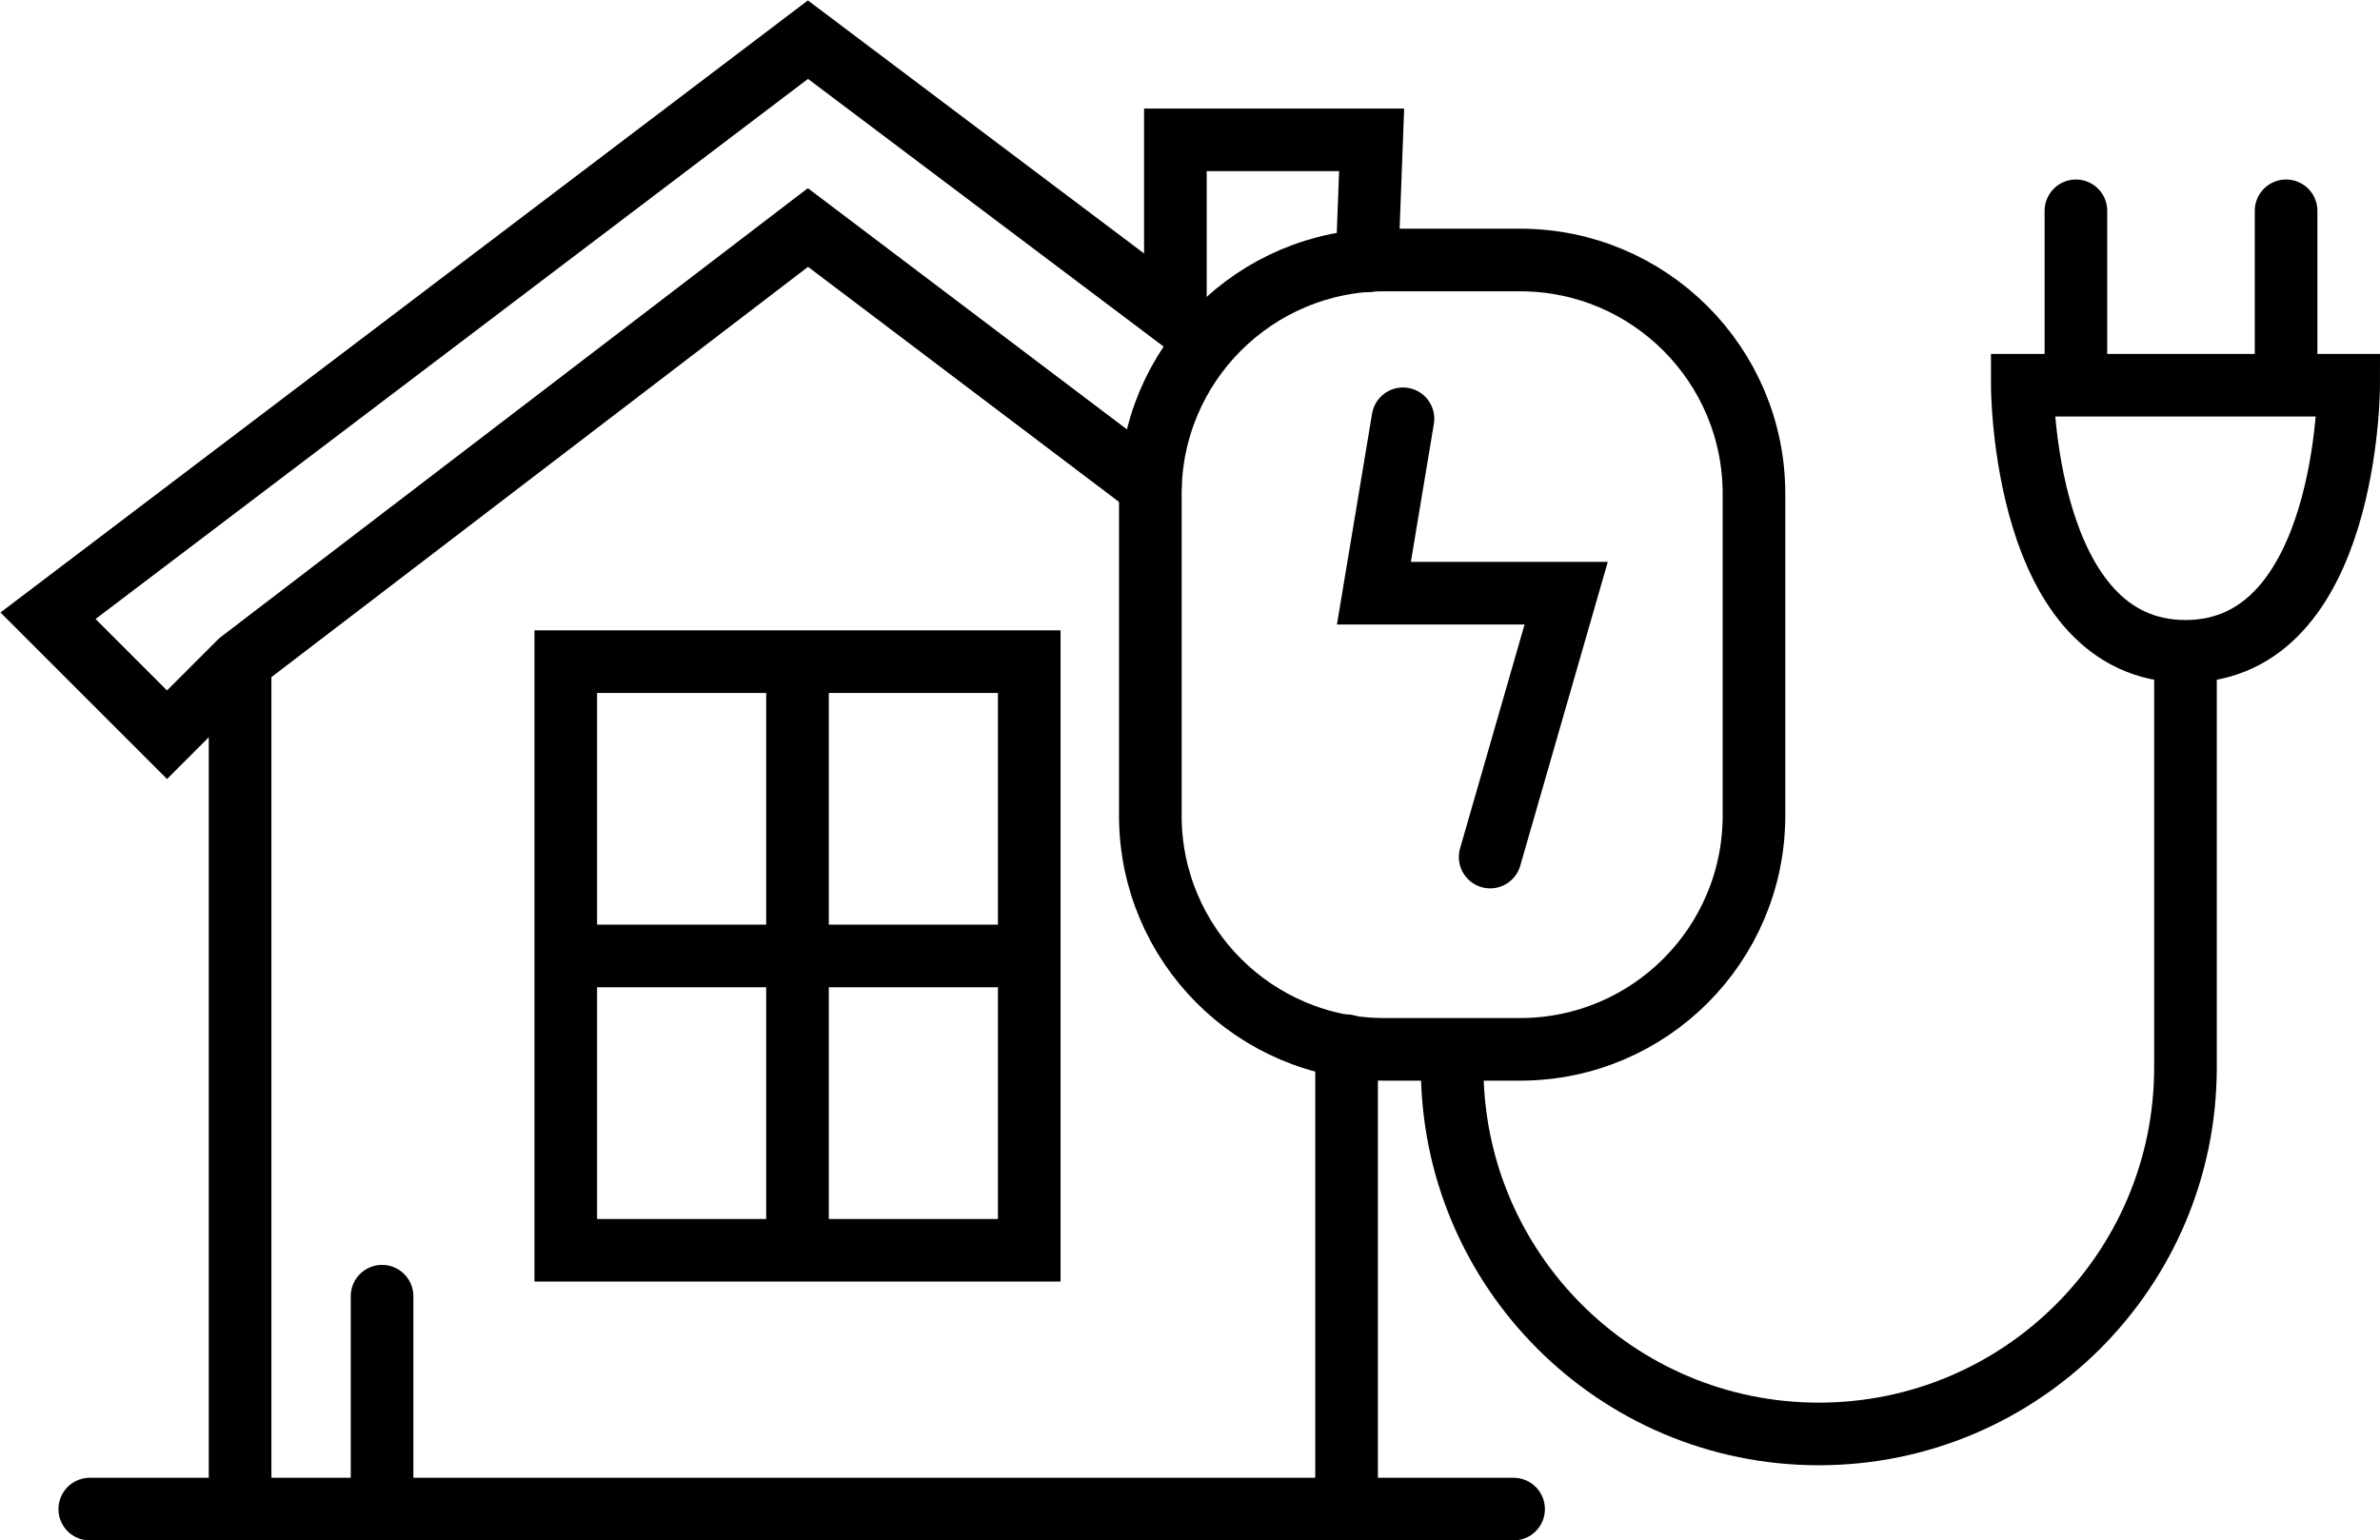
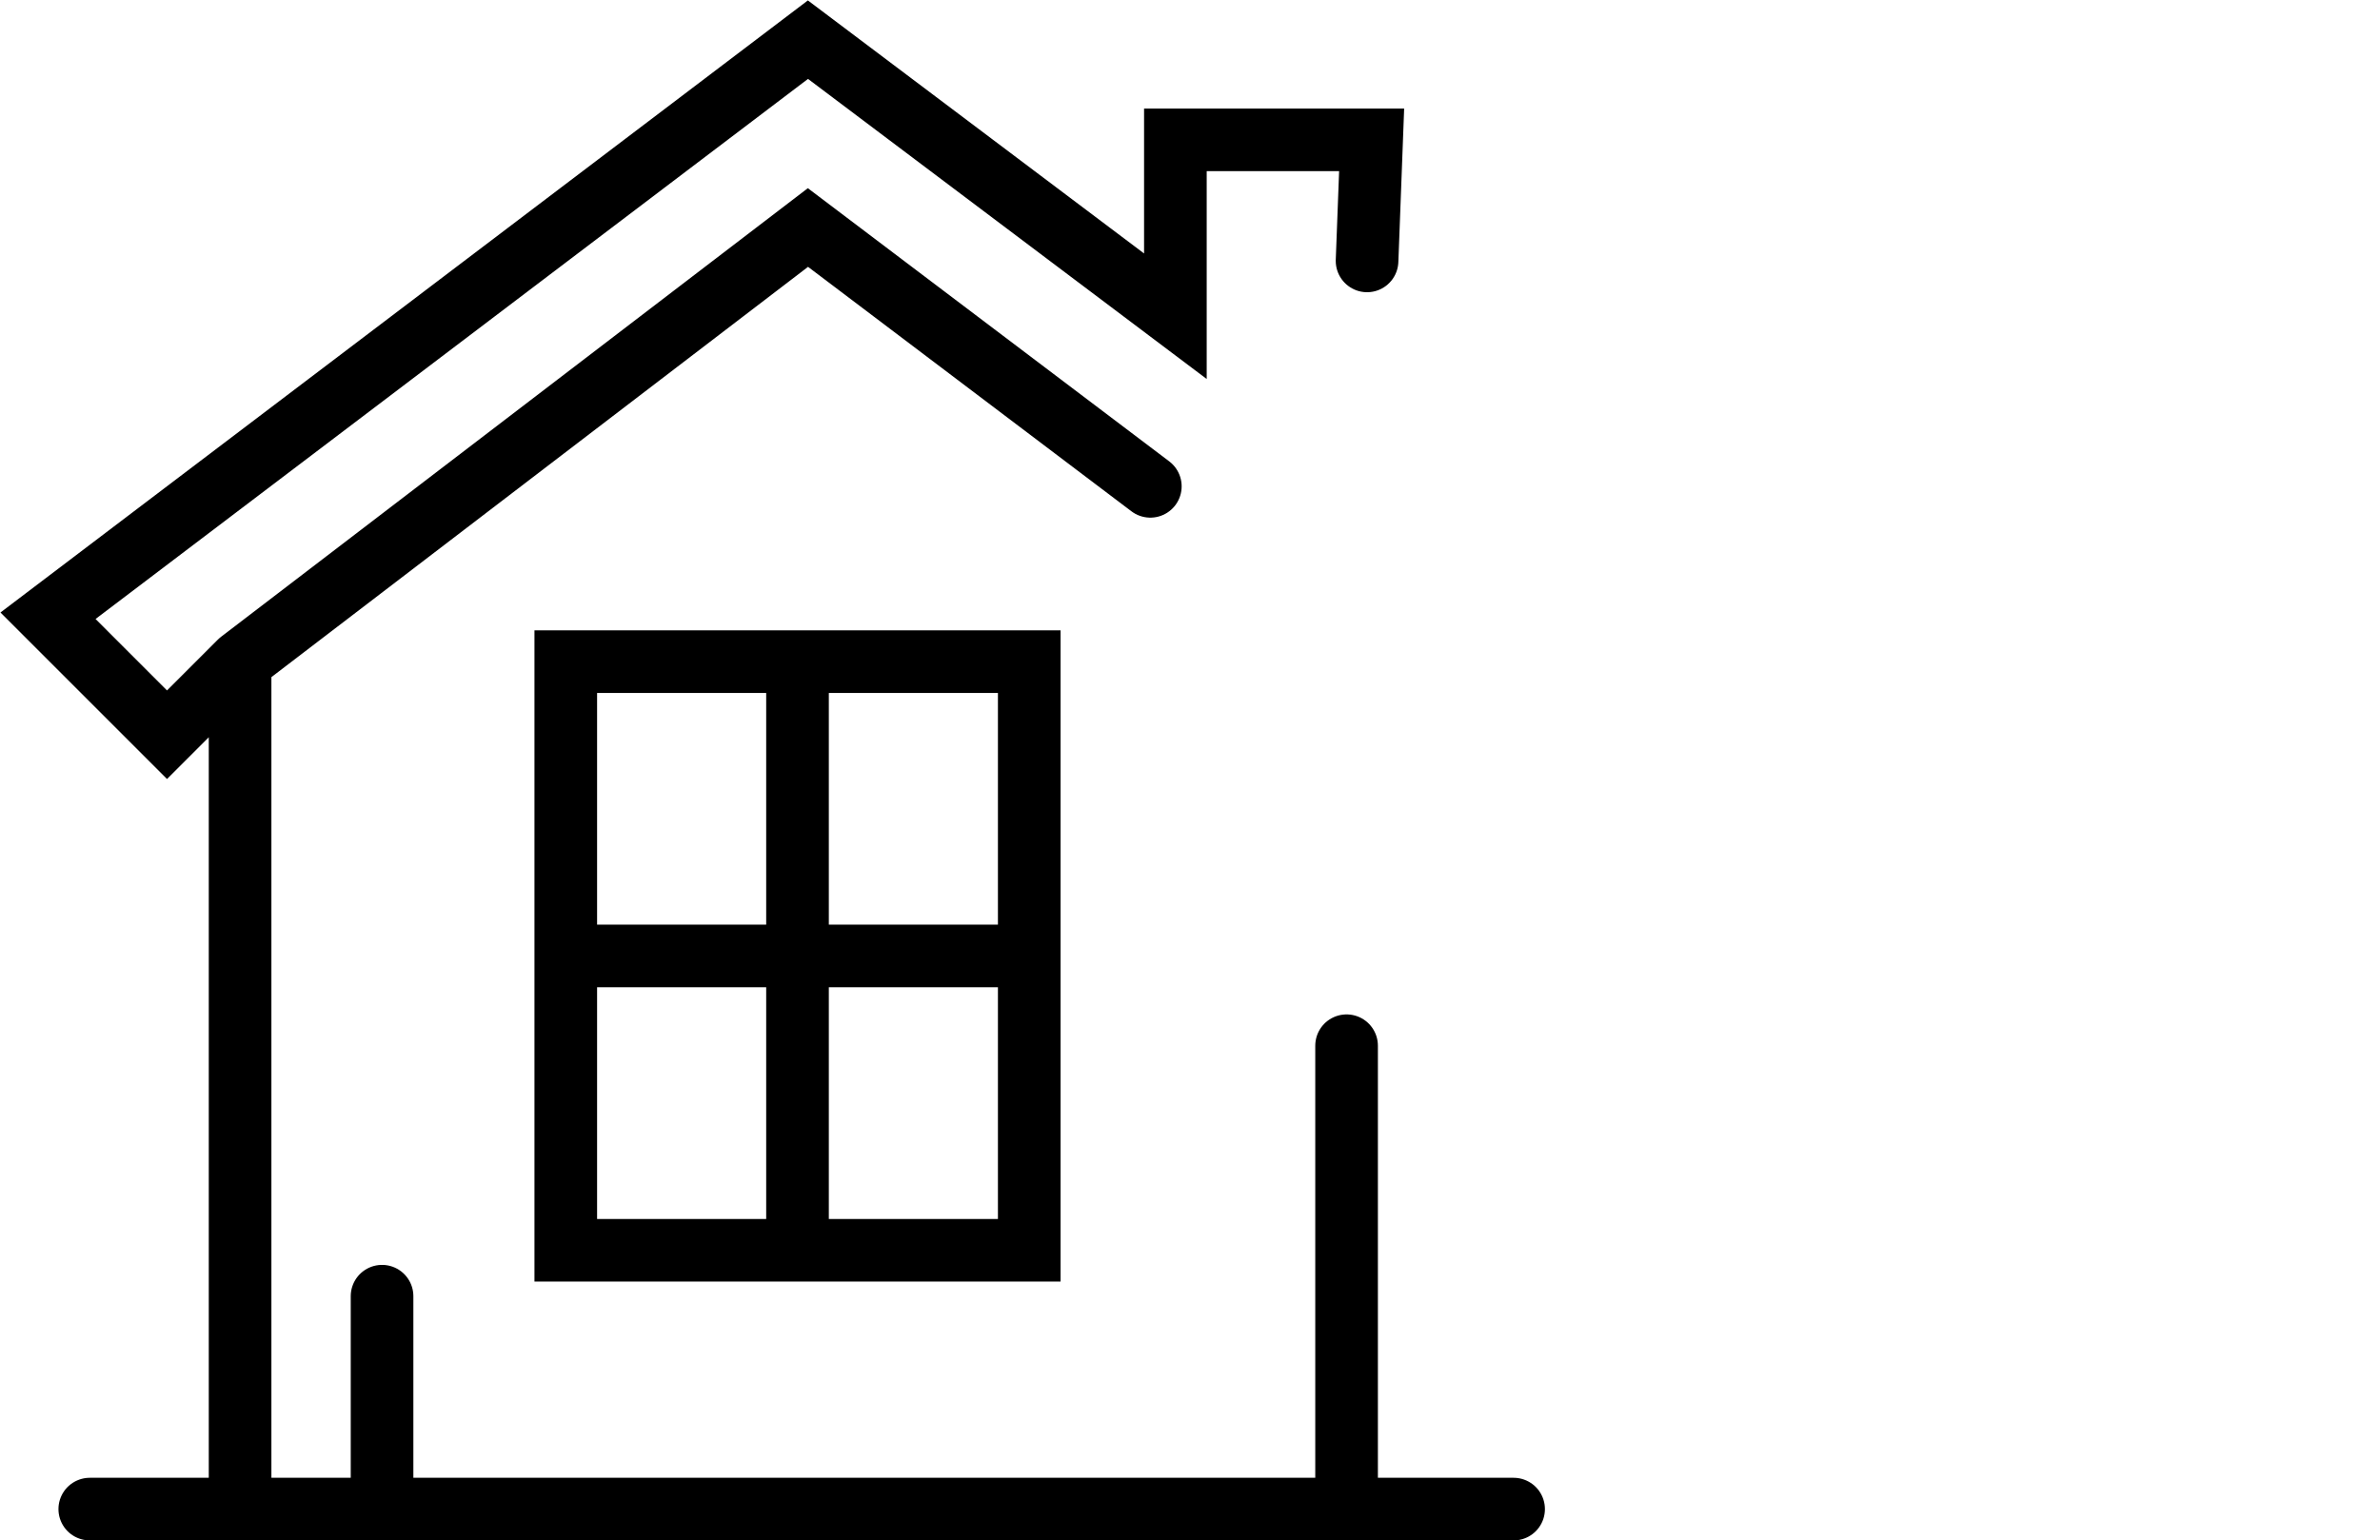
<svg xmlns="http://www.w3.org/2000/svg" width="2280" height="1476" viewBox="0 0 2280 1476" fill="none">
-   <path d="M1344.02 401.261L1316.18 568.384H1500.37L1427.55 821.21M1391.14 1005.47H1456.28C1580 1005.47 1680.28 905.185 1680.28 781.473V473.137C1680.28 349.425 1580 249.137 1456.28 249.137H1326C1202.29 249.137 1102 349.425 1102 473.137V781.474C1102 905.185 1202.29 1005.47 1326 1005.47H1391.14ZM1391.14 1005.47V1022.75C1391.14 1216.74 1548.4 1374 1742.4 1374V1374C1936.39 1374 2093.65 1216.74 2093.65 1022.75V624.091M2093.65 624.091C2250 624.091 2250 369.122 2250 369.122H2190.03M2093.65 624.091C1937.3 624.091 1937.3 369.122 1937.3 369.122H1988.7M1988.7 369.122H2093.65H2190.03M1988.7 369.122V202M2190.03 202V369.122" stroke="black" stroke-width="60" stroke-linecap="round" />
  <path d="M86 1446H230M1450 1446H1290M230 1446V634M230 1446H366M230 634L774 218L1102 466M230 634L160 704L46 590L774 38L1126 303V134H1314L1309.62 250M1290 1446H366M1290 1446V1002M542 916V1198H764M542 916V634H764M542 916H986M986 916V634H764M986 916V1198H764M764 634V1198M366 1446V1242" stroke="black" stroke-width="60" stroke-linecap="round" />
</svg>